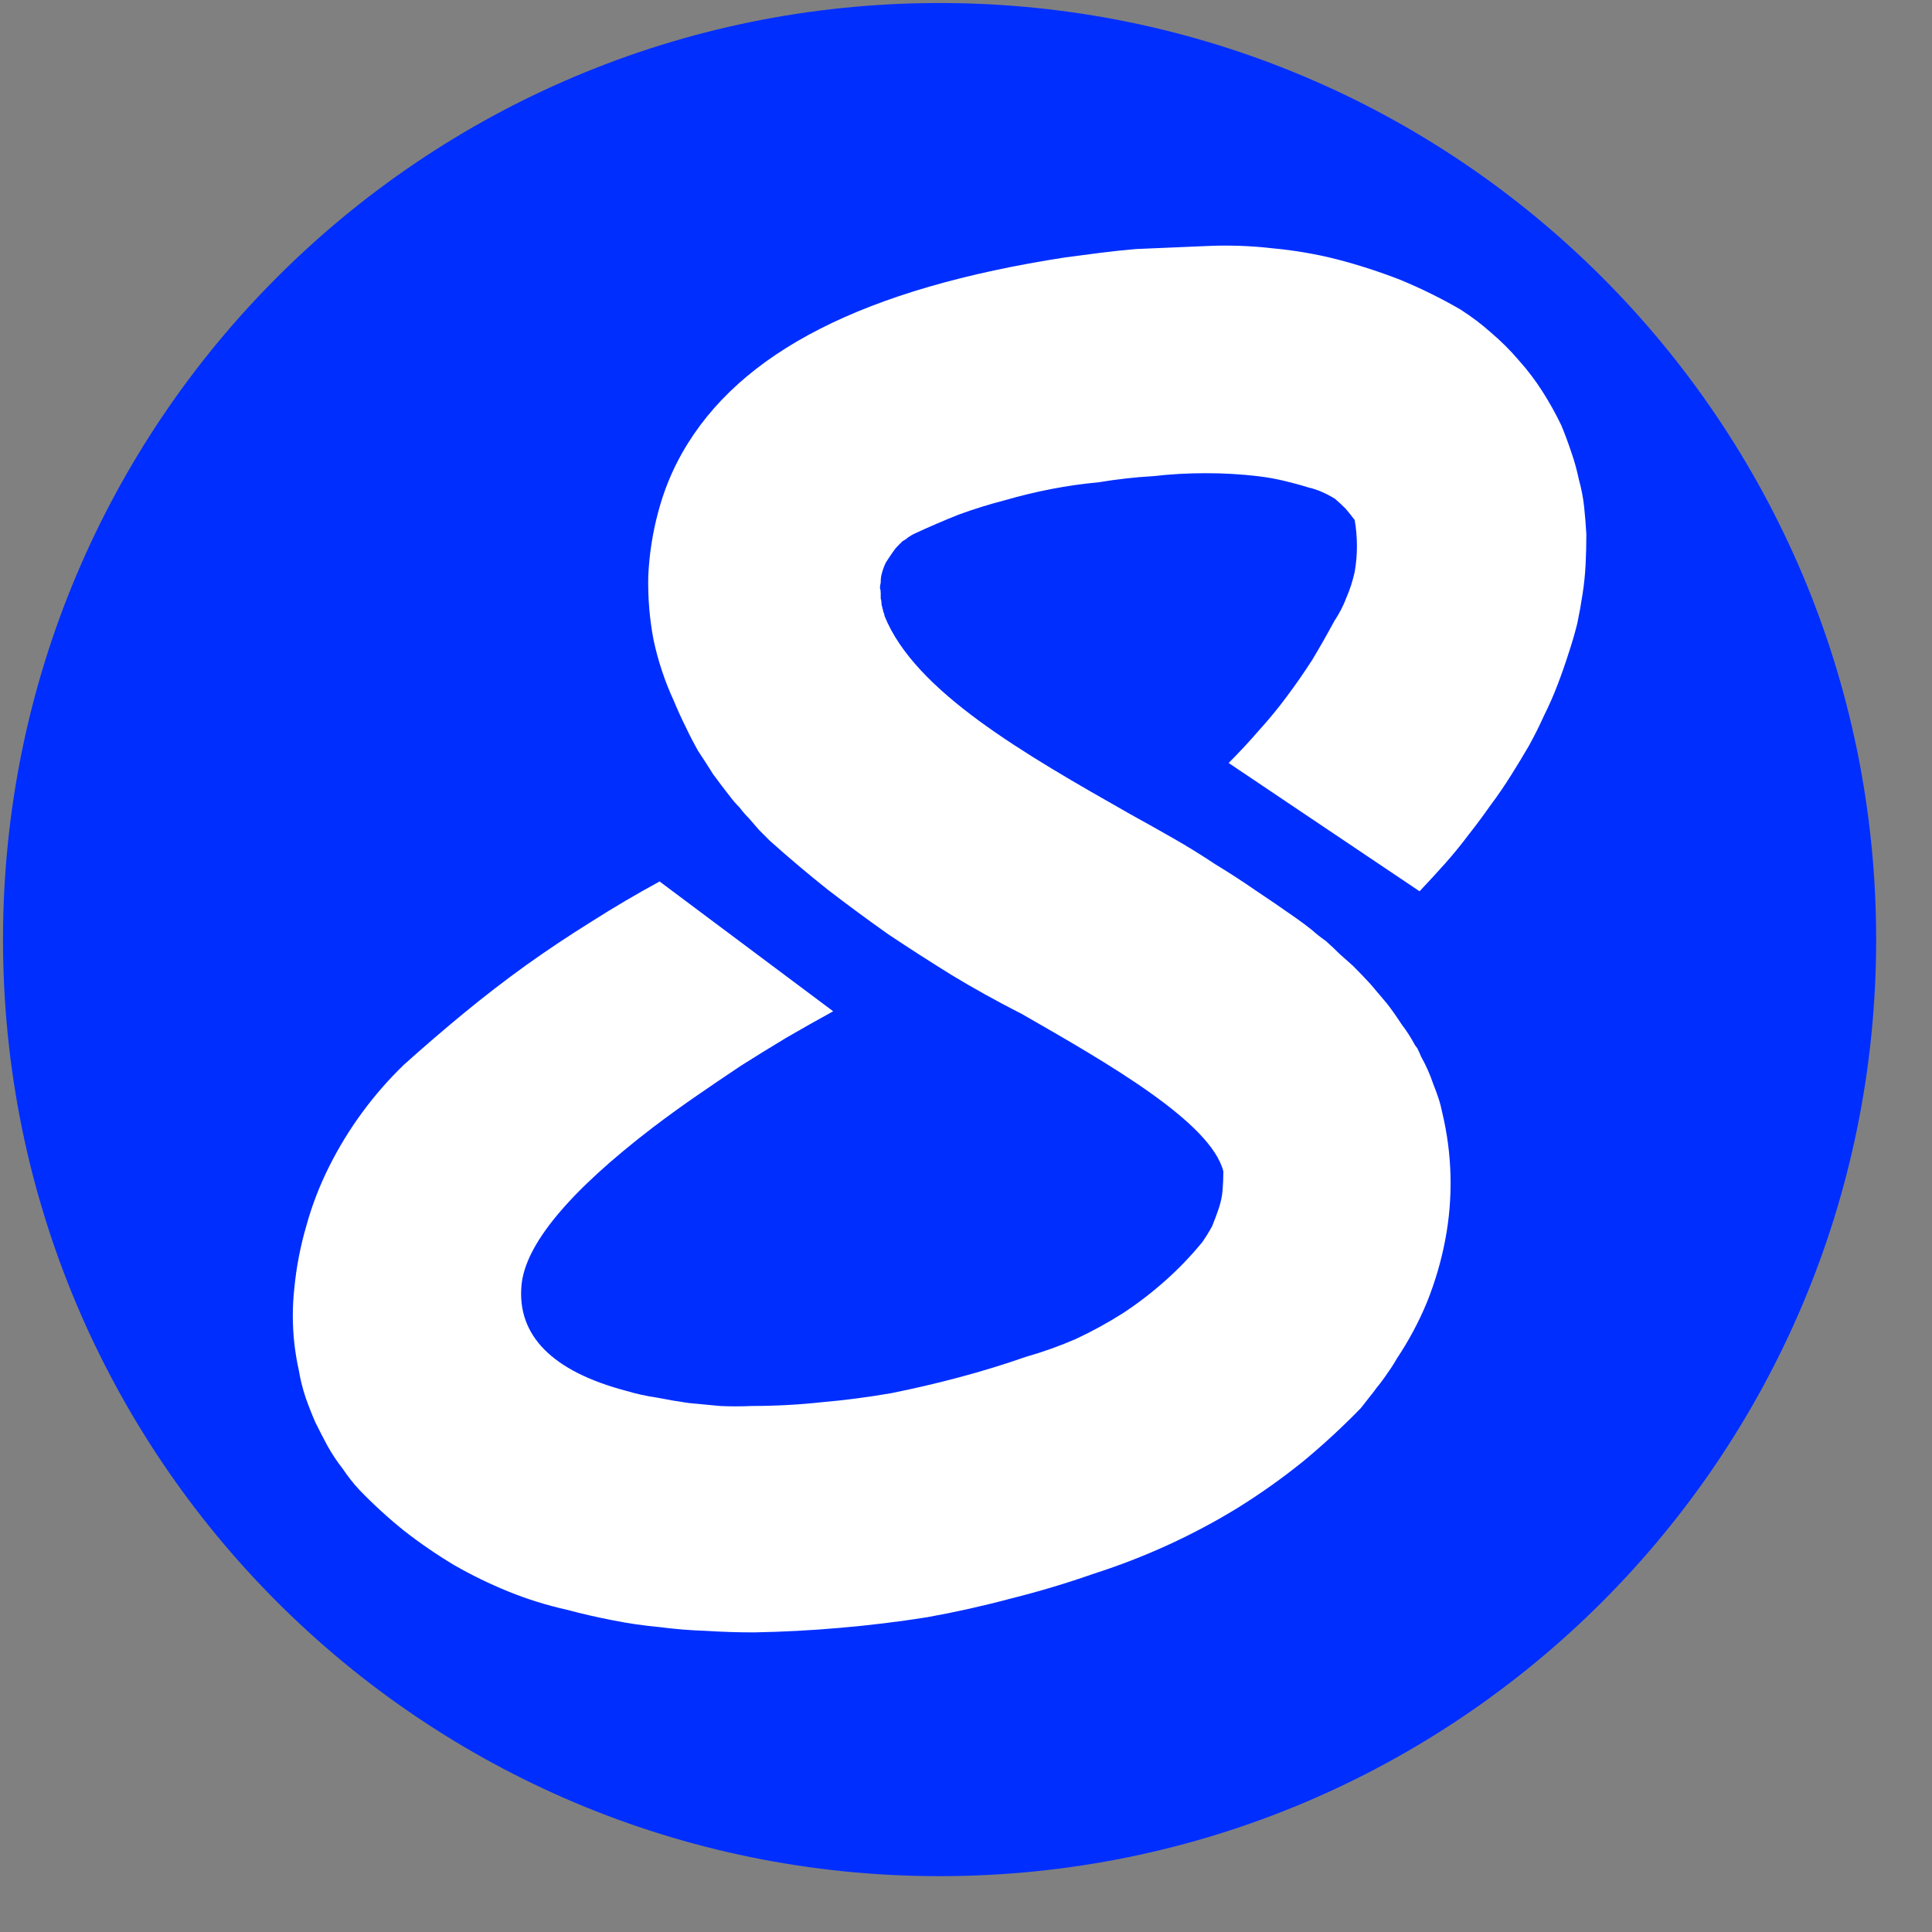
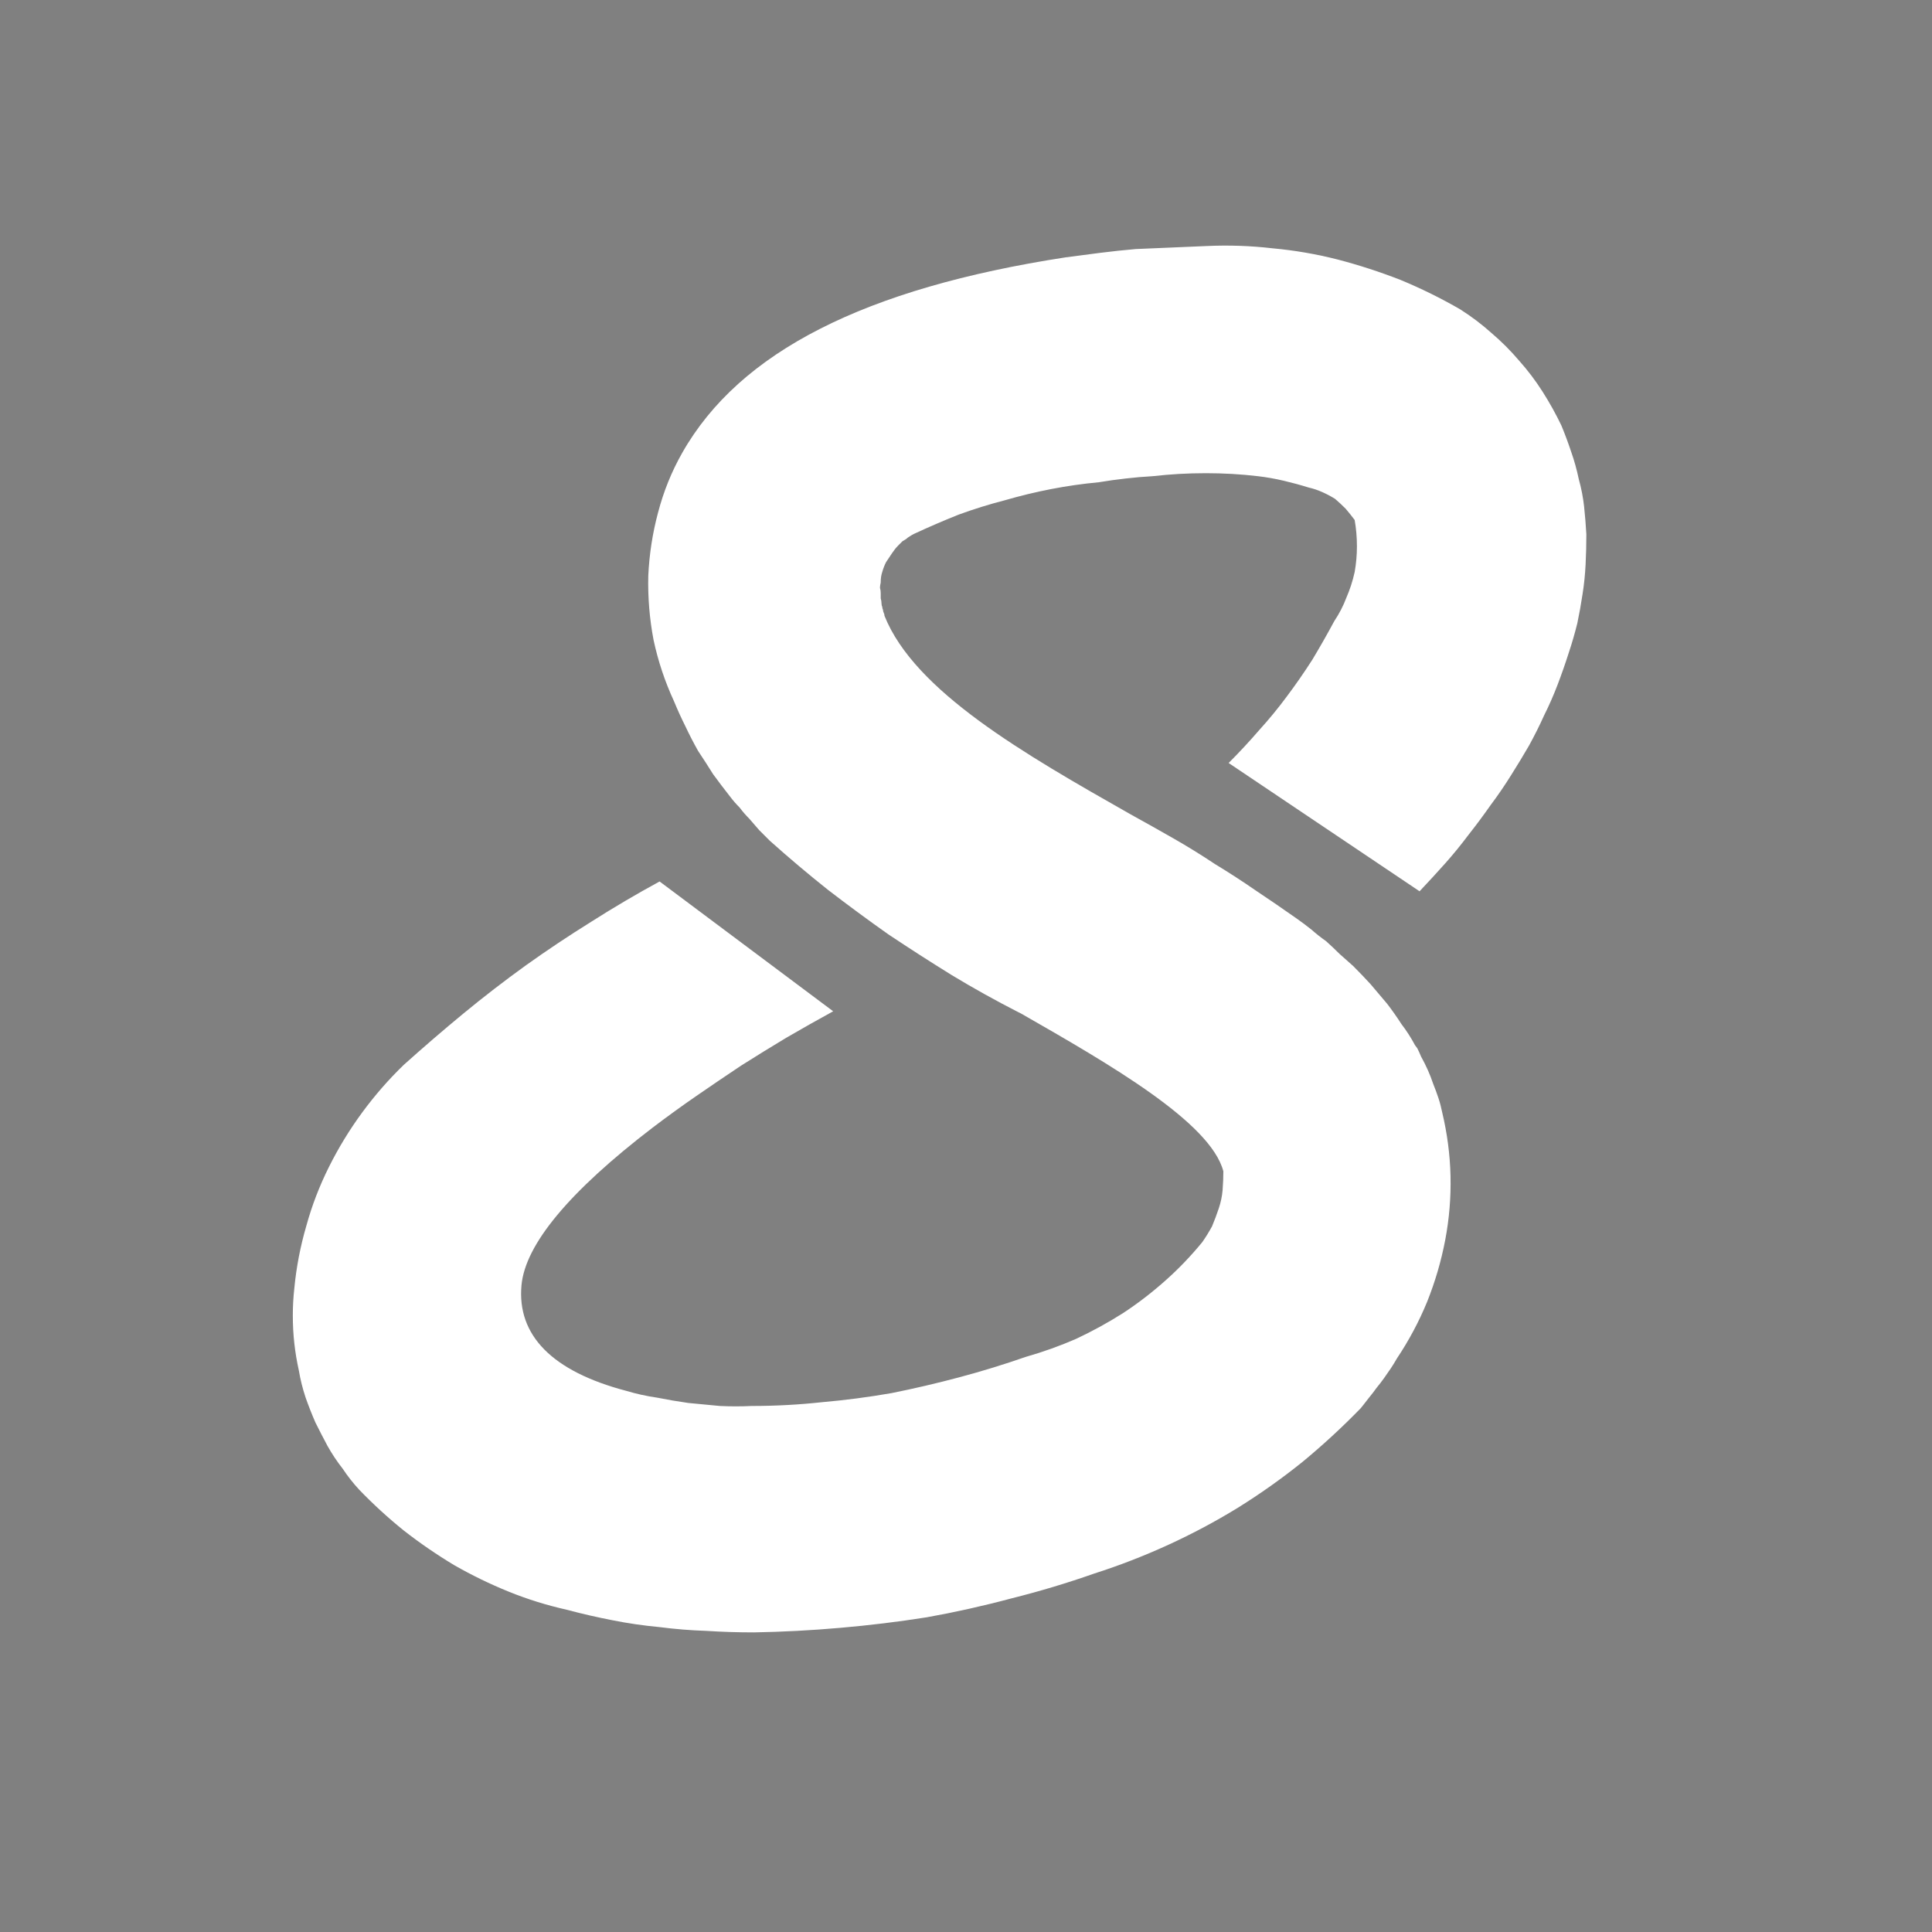
<svg xmlns="http://www.w3.org/2000/svg" version="1.2" viewBox="0 0 256 256" width="256" height="256">
  <rect x="0" y="0" width="256" height="256" fill="#808080" stroke="none" />
  <title>Softerve Favicon-05-svg</title>
  <style>
		.s0 { fill: #002eff } 
		.s1 { fill: #ffffff } 
	</style>
-   <path id="Layer" class="s0" d="m124.5 248.6c-68.6 0-124.1-55.5-124.1-124.1 0-68.6 55.5-124.1 124.1-124.1 68.6 0 124.1 55.5 124.1 124.1 0 68.6-55.5 124.1-124.1 124.1z" />
  <path id="Layer" class="s1" d="m207.9 86.4q-0.7 2.2-1.5 4.3-0.8 2.1-1.8 4.1-0.9 2-2 4-1.1 1.9-2.3 3.8-1.3 2.1-2.8 4.1-1.4 2-2.9 3.9-1.5 2-3.1 3.8-1.7 1.9-3.4 3.7l-25.3-17q2.1-2.1 4-4.3 2-2.2 3.7-4.5 1.8-2.4 3.4-4.9 1.5-2.5 2.9-5.1 1-1.5 1.6-3.1 0.7-1.6 1.1-3.4 0.3-1.7 0.3-3.4 0-1.8-0.3-3.5-0.6-0.8-1.2-1.5-0.7-0.7-1.4-1.3-0.8-0.5-1.7-0.9-0.9-0.4-1.8-0.6-1.6-0.5-3.3-0.9-1.7-0.4-3.4-0.6-1.7-0.2-3.4-0.3-1.8-0.1-3.5-0.1-1.8 0-3.6 0.1-1.7 0.1-3.5 0.3-1.8 0.1-3.5 0.3-1.8 0.2-3.6 0.5-3.2 0.3-6.3 0.9-3.1 0.6-6.2 1.5-3.1 0.8-6.1 1.9-3 1.2-5.8 2.5l-0.2 0.1q-0.2 0.1-0.5 0.3-0.2 0.1-0.4 0.3-0.3 0.2-0.5 0.3-0.2 0.2-0.4 0.4l-0.2 0.2q-0.4 0.4-0.8 1-0.4 0.6-0.8 1.2-0.3 0.6-0.5 1.3-0.2 0.6-0.2 1.3v0.1q-0.1 0.4-0.1 0.7 0.1 0.3 0.1 0.7 0 0.3 0 0.7 0.1 0.3 0.1 0.6 0 0.3 0.1 0.5 0 0.2 0.1 0.4 0 0.2 0.1 0.4 0.1 0.2 0.1 0.4c4 10 18.5 18.3 32.6 26.3q2.9 1.6 5.7 3.2 2.8 1.6 5.5 3.4 2.8 1.7 5.4 3.5 2.7 1.8 5.4 3.7 1 0.7 2 1.5 0.9 0.8 1.9 1.5 0.9 0.8 1.8 1.7 0.9 0.8 1.8 1.6 1.2 1.2 2.3 2.4 1.1 1.3 2.2 2.6 1 1.3 1.9 2.7 1 1.3 1.8 2.8l0.3 0.4q0.3 0.6 0.5 1.1 0.5 0.9 0.9 1.8 0.4 0.9 0.7 1.8 0.4 1 0.7 1.9 0.3 0.9 0.5 1.9 1 4.2 1.1 8.4 0.1 4.3-0.7 8.5-0.8 4.2-2.4 8.2-1.6 3.9-4 7.5-0.4 0.7-0.8 1.3-0.5 0.7-0.9 1.3-0.5 0.7-1 1.3-0.5 0.7-1 1.3-0.4 0.5-0.7 0.9l-0.4 0.5q-3.7 3.8-7.7 7.1-4.1 3.3-8.6 6.1-4.4 2.7-9.2 4.9-4.8 2.2-9.8 3.8-5.4 1.9-11 3.3-5.6 1.5-11.2 2.5-5.7 0.9-11.5 1.4-5.7 0.5-11.4 0.6-3.2 0-6.3-0.2-3.1-0.1-6.2-0.5-3.2-0.3-6.2-0.9-3.1-0.6-6.1-1.4-4-0.9-7.7-2.4-3.7-1.5-7.2-3.5-3.5-2.1-6.7-4.6-3.1-2.5-5.9-5.4-1.2-1.3-2.2-2.8-1.1-1.4-2-3-0.8-1.5-1.6-3.1-0.7-1.6-1.3-3.3-0.6-1.8-0.9-3.6-0.4-1.8-0.6-3.6-0.2-1.8-0.2-3.7 0-1.8 0.2-3.6 0.4-4.2 1.6-8.3 1.1-4 3-7.8 1.9-3.8 4.4-7.2 2.5-3.4 5.5-6.3 3.9-3.5 7.9-6.8 4-3.3 8.3-6.4 4.2-3 8.7-5.8 4.4-2.8 9-5.3l23 17.2q-3.1 1.7-6.2 3.5-3 1.8-6 3.7-3 2-5.9 4-2.9 2-5.8 4.2c-11.1 8.5-16.9 15.5-17.4 20.9-0.6 6.6 4 11.4 13.9 14q2 0.6 4.1 0.9 2 0.4 4.1 0.7 2.1 0.2 4.2 0.4 2.1 0.1 4.2 0 4.7 0 9.3-0.5 4.6-0.4 9.2-1.2 4.5-0.9 9-2.1 4.5-1.2 8.8-2.7 3.5-1 6.7-2.4 3.2-1.5 6.2-3.4 2.9-1.9 5.6-4.3 2.6-2.3 4.9-5.1 0.7-1 1.3-2.1 0.5-1.2 0.9-2.4 0.4-1.2 0.5-2.4 0.1-1.3 0.1-2.5c-1.7-6.5-15.1-14.2-26.8-20.9l-0.4-0.2q-4.5-2.3-8.8-4.9-4.2-2.6-8.4-5.4-4.1-2.9-8-5.9-3.9-3.1-7.7-6.5-0.7-0.7-1.4-1.4-0.6-0.7-1.3-1.5-0.7-0.7-1.3-1.5-0.7-0.7-1.3-1.5-1.1-1.4-2.2-2.9-1-1.6-2-3.1-0.9-1.6-1.7-3.3-0.8-1.6-1.5-3.3-1.8-3.9-2.7-8.1-0.8-4.2-0.7-8.5 0.2-4.3 1.3-8.4 1.1-4.2 3.2-7.9c7.6-13.4 24.2-21.8 50.8-25.9q2.3-0.3 4.6-0.6 2.4-0.3 4.7-0.5 2.3-0.1 4.7-0.2 2.3-0.1 4.7-0.2 4.4-0.2 8.7 0.3 4.4 0.4 8.7 1.5 4.2 1.1 8.3 2.7 4.1 1.7 7.9 3.9 2.2 1.4 4.1 3.1 2 1.7 3.7 3.7 1.7 1.9 3.1 4.1 1.4 2.2 2.5 4.5 0.7 1.7 1.3 3.5 0.6 1.7 1 3.6 0.5 1.8 0.7 3.6 0.2 1.9 0.3 3.7 0 2-0.1 4-0.1 2-0.4 3.9-0.3 2-0.7 3.9-0.5 2-1.1 3.8z" />
</svg>